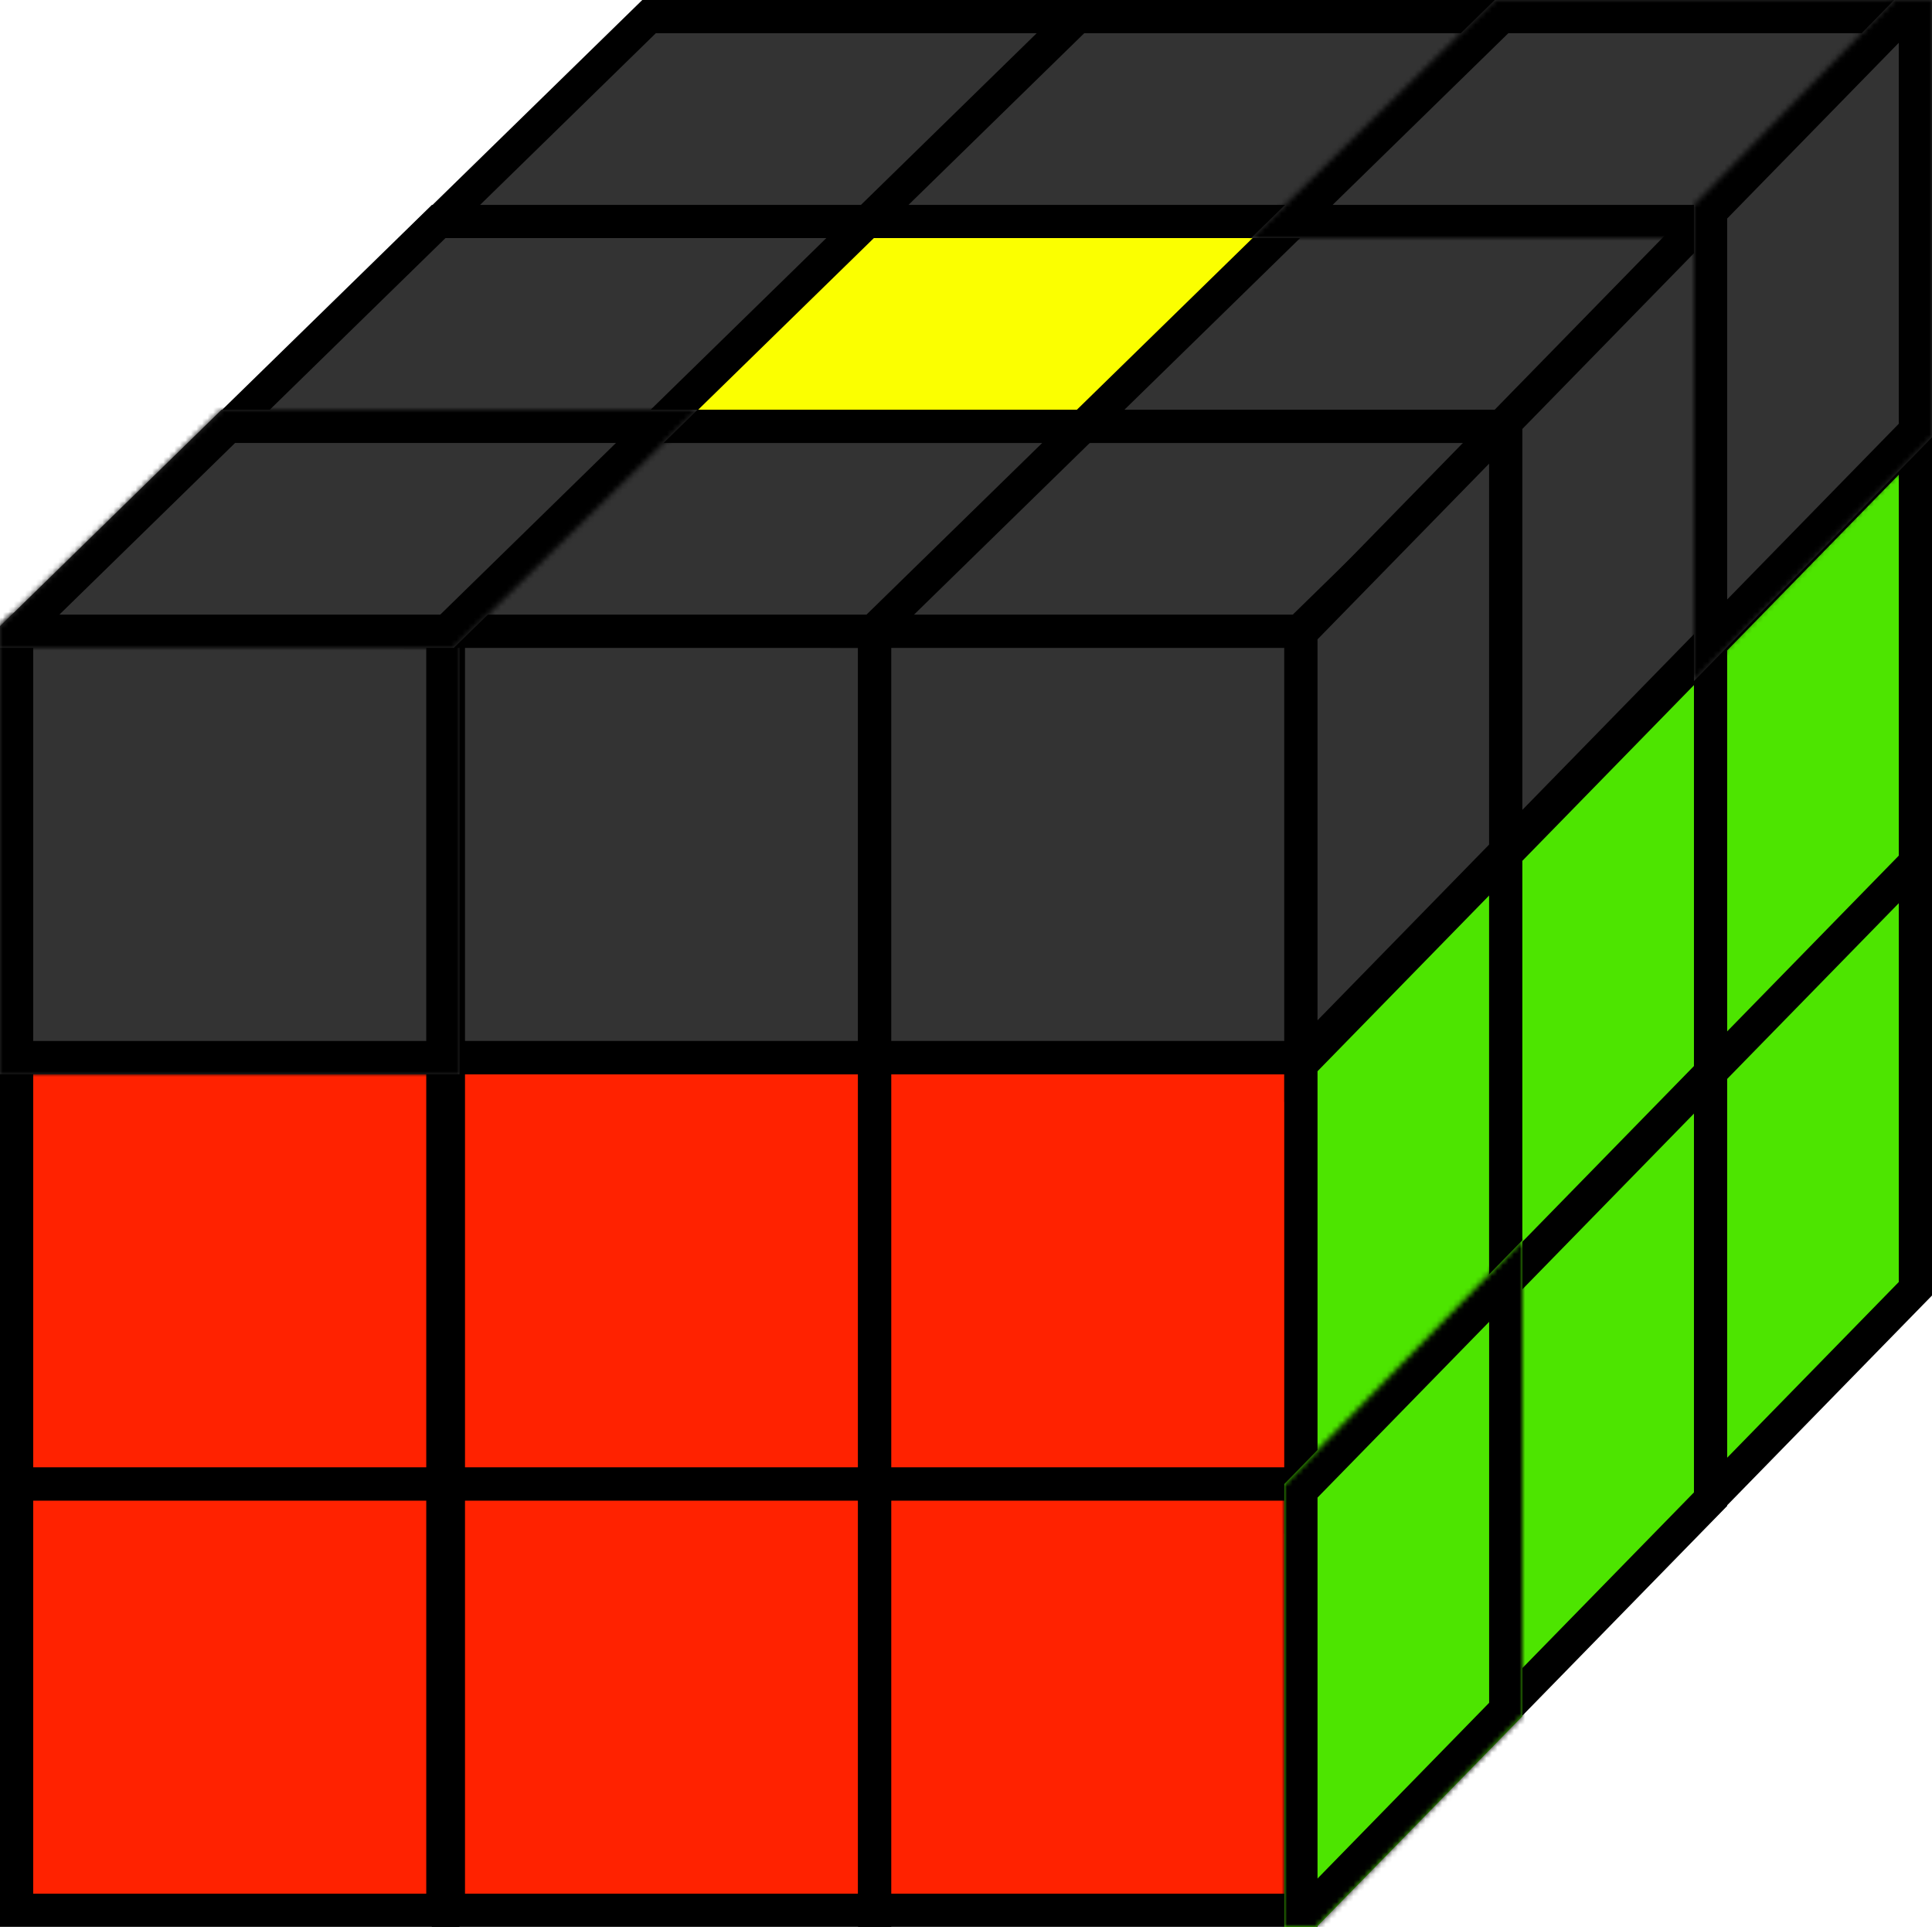
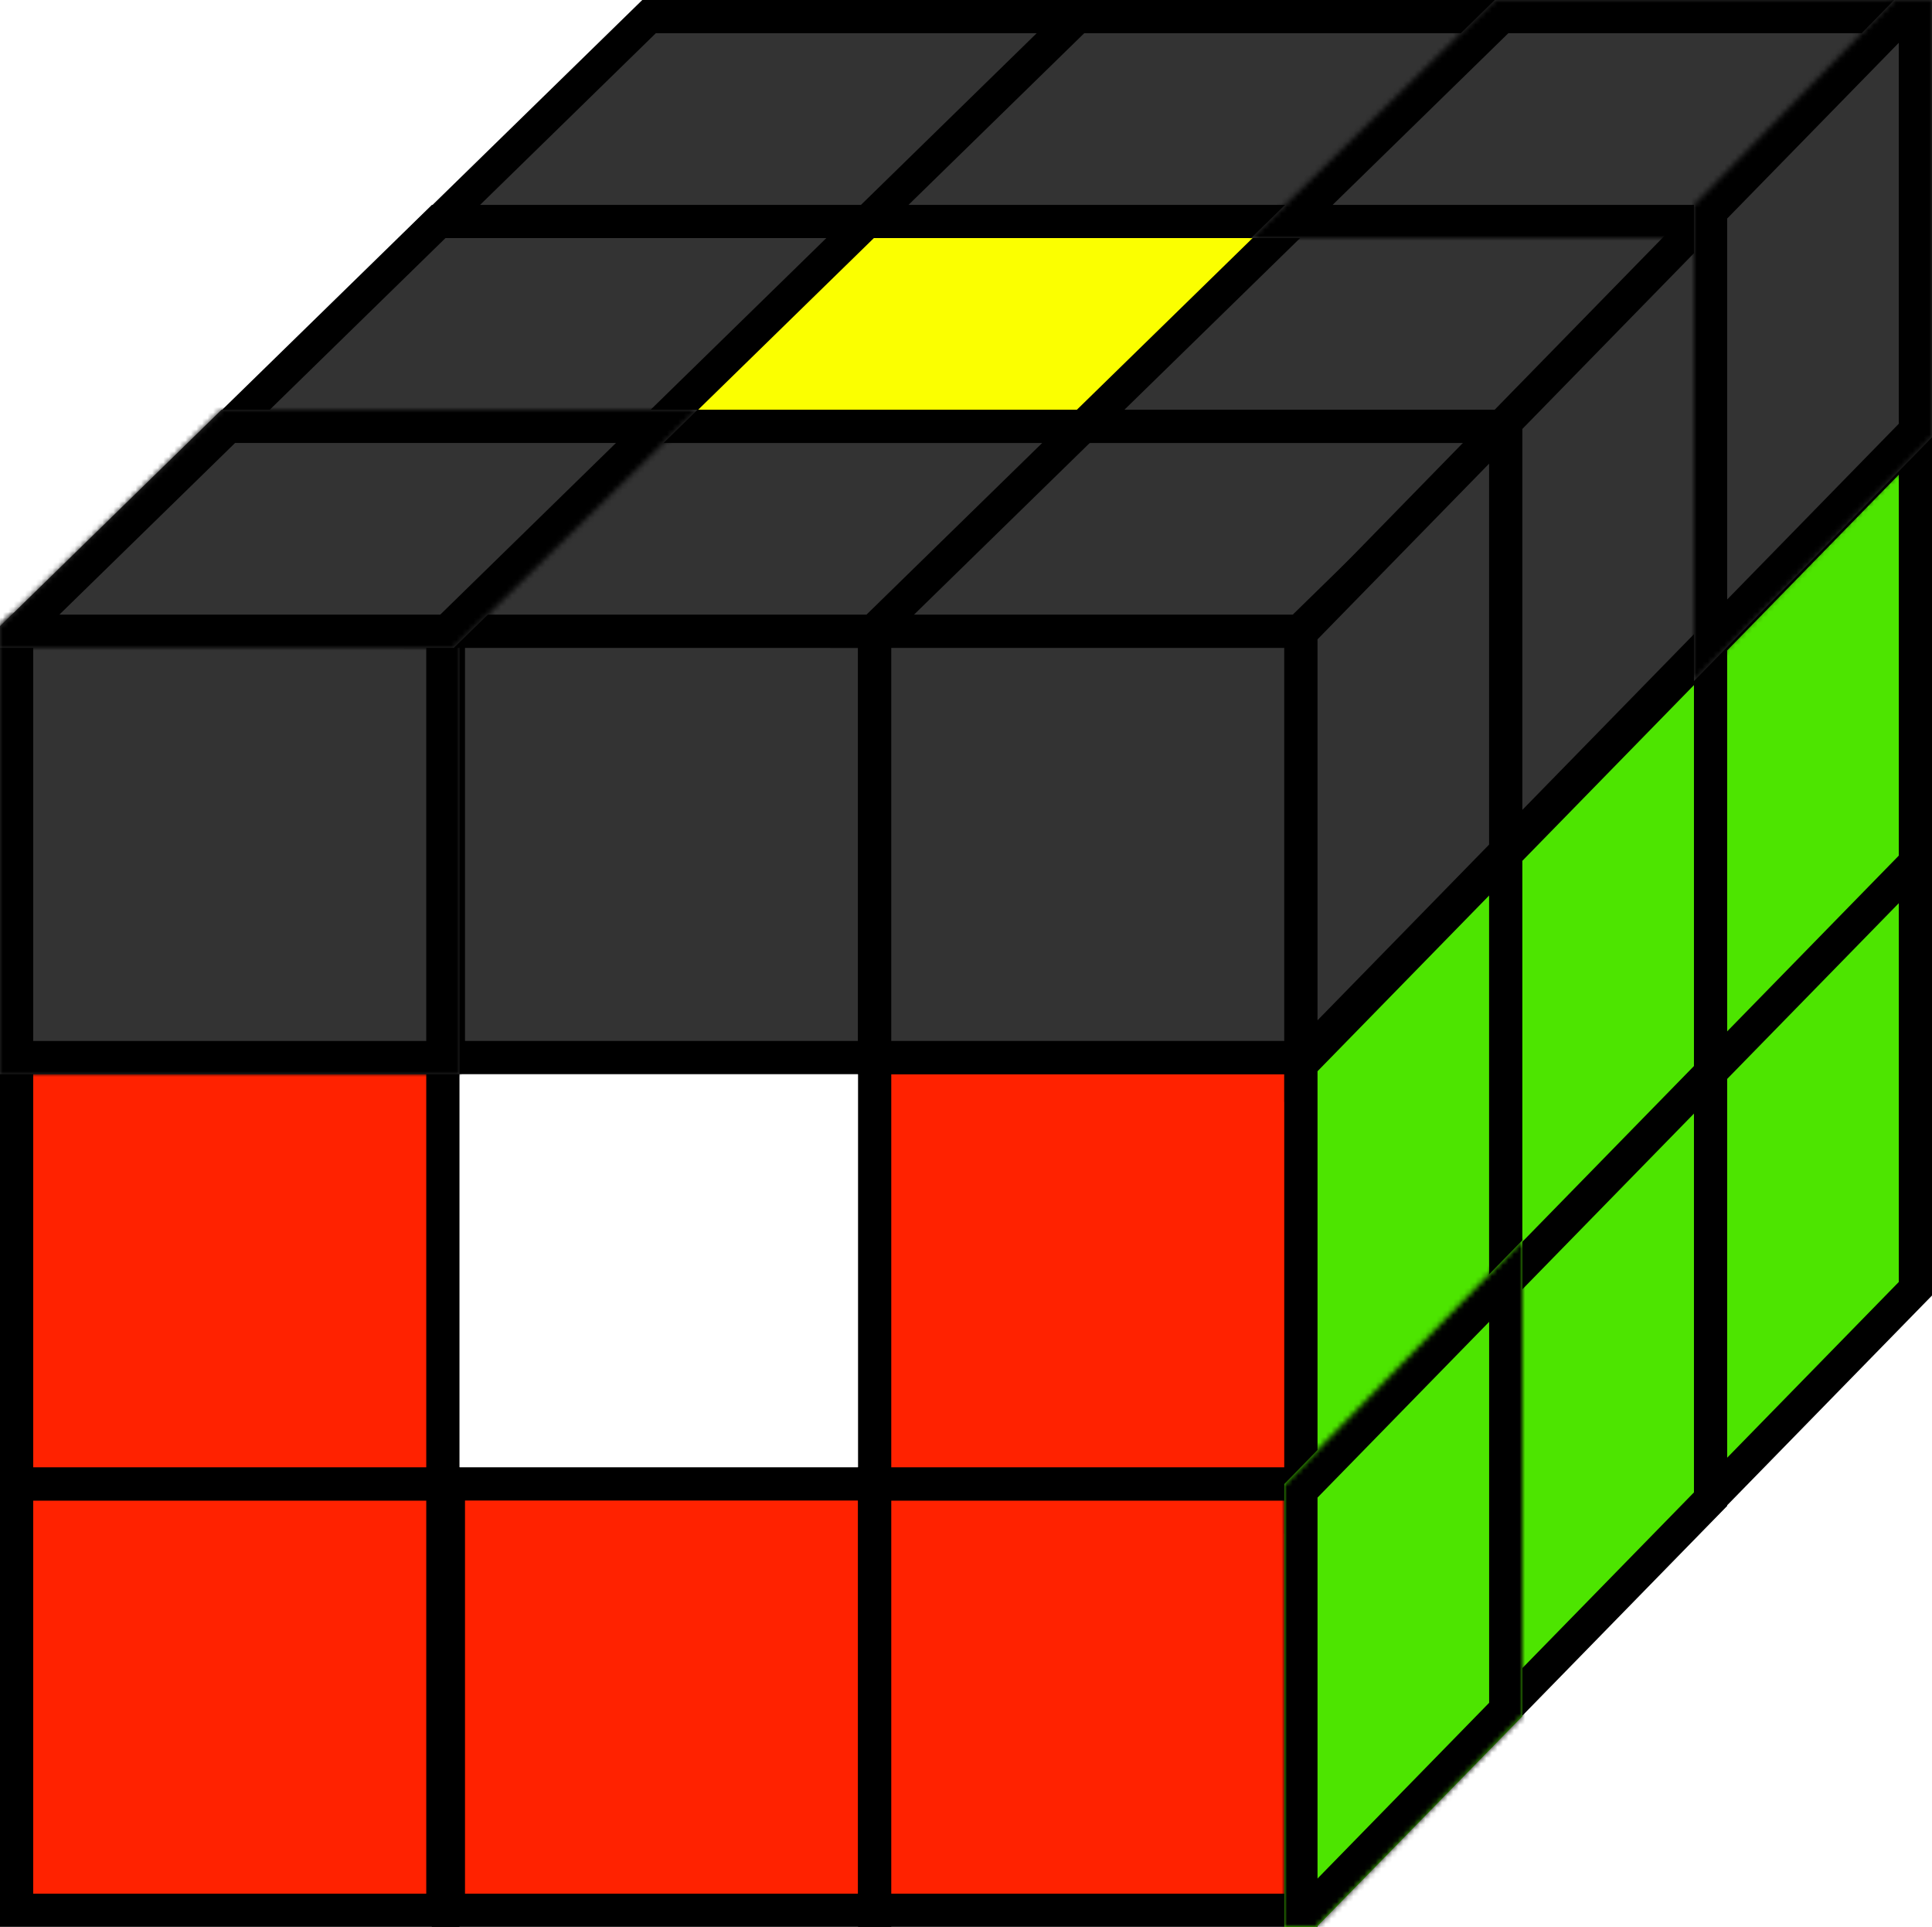
<svg xmlns="http://www.w3.org/2000/svg" width="349" height="348" viewBox="0 0 349 348" fill="none">
  <rect x="3" y="268" width="77" height="77" fill="#FF2200" stroke="black" stroke-width="6" />
  <rect x="80.999" y="268" width="77" height="77" fill="#FF2200" stroke="black" stroke-width="6" />
  <rect x="158" y="268" width="77" height="77" fill="#FF2200" stroke="black" stroke-width="6" />
  <rect x="3" y="191" width="77" height="77" fill="#FF2200" stroke="black" stroke-width="6" />
-   <rect x="80.999" y="191" width="77" height="77" fill="#FF2200" stroke="black" stroke-width="6" />
  <rect x="158" y="191" width="77" height="77" fill="#FF2200" stroke="black" stroke-width="6" />
  <rect x="80.999" y="114" width="77" height="77" fill="#333333" stroke="black" stroke-width="6" />
  <rect x="158" y="114" width="77" height="77" fill="#333333" stroke="black" stroke-width="6" />
  <mask id="path-9-inside-1_82_780" fill="white">
    <path d="M82.999 194H-0V113.16L2.16 111H82.999V194Z" />
  </mask>
  <path d="M82.999 194H-0V113.16L2.16 111H82.999V194Z" fill="#333333" />
  <path d="M82.999 194V200H88.999V194H82.999ZM-0 194H-6V200H-0V194ZM-0 113.16L-4.243 108.918L-6 110.675V113.16H-0ZM2.16 111V105H-0.326L-2.083 106.757L2.16 111ZM82.999 111H88.999V105H82.999V111ZM82.999 194V188H-0V194V200H82.999V194ZM-0 194H6V113.16H-0H-6V194H-0ZM-0 113.16L4.242 117.403L6.402 115.243L2.16 111L-2.083 106.757L-4.243 108.918L-0 113.16ZM2.16 111V117H82.999V111V105H2.16V111ZM82.999 111H76.999V194H82.999H88.999V111H82.999Z" fill="black" mask="url(#path-9-inside-1_82_780)" />
  <path d="M234.752 114L272.633 77L195.246 77L157.365 114H234.752Z" fill="#333333" stroke="black" stroke-width="6" />
  <path d="M272.752 77L310.633 40L233.246 40L195.365 77H272.752Z" fill="#333333" stroke="black" stroke-width="6" />
  <path d="M157.752 114L195.633 77L118.246 77L80.365 114H157.752Z" fill="#333333" stroke="black" stroke-width="6" />
  <path d="M195.752 77L233.633 40L156.246 40L118.365 77H195.752Z" fill="#FBFF00" stroke="black" stroke-width="6" />
  <path d="M233.752 40L271.633 3L194.246 3L156.365 40L233.752 40Z" fill="#333333" stroke="black" stroke-width="6" />
  <path d="M118.752 77L156.633 40L79.246 40L41.365 77H118.752Z" fill="#333333" stroke="black" stroke-width="6" />
  <path d="M156.752 40L194.633 3L117.246 3L79.365 40L156.752 40Z" fill="#333333" stroke="black" stroke-width="6" />
  <mask id="path-18-inside-2_82_780" fill="white">
    <path d="M126 74L81.976 117H-0V113.093L40.023 74H126Z" />
  </mask>
  <path d="M126 74L81.976 117H-0V113.093L40.023 74H126Z" fill="#333333" />
  <path d="M126 74L130.192 78.292L140.729 68H126V74ZM81.976 117V123H84.42L86.168 121.292L81.976 117ZM-0 117H-6V123H-0V117ZM-0 113.093L-4.193 108.801L-6 110.566V113.093H-0ZM40.023 74V68H37.579L35.831 69.708L40.023 74ZM126 74L121.807 69.708L77.784 112.708L81.976 117L86.168 121.292L130.192 78.292L126 74ZM81.976 117V111H-0V117V123H81.976V117ZM-0 117H6V113.093H-0H-6V117H-0ZM-0 113.093L4.192 117.385L44.215 78.292L40.023 74L35.831 69.708L-4.193 108.801L-0 113.093ZM40.023 74V80H126V74V68H40.023V74Z" fill="black" mask="url(#path-18-inside-2_82_780)" />
  <mask id="path-20-inside-3_82_780" fill="white">
    <path d="M349 0V6.837L311.976 43H226L270.023 0H349Z" />
  </mask>
  <path d="M349 0V6.837L311.976 43H226L270.023 0H349Z" fill="#333333" />
  <path d="M349 0H355V-6H349V0ZM349 6.837L353.192 11.129L355 9.364V6.837H349ZM311.976 43V49H314.42L316.169 47.292L311.976 43ZM226 43L221.807 38.708L211.27 49H226V43ZM270.023 0V-6H267.579L265.83 -4.292L270.023 0ZM349 0H343V6.837H349H355V0H349ZM349 6.837L344.807 2.545L307.784 38.708L311.976 43L316.169 47.292L353.192 11.129L349 6.837ZM311.976 43V37H226V43V49H311.976V43ZM226 43L230.192 47.292L274.215 4.292L270.023 0L265.83 -4.292L221.807 38.708L226 43ZM270.023 0V6H349V0V-6H270.023V0Z" fill="black" mask="url(#path-20-inside-3_82_780)" />
  <path d="M272 231.753L235 269.634V192.246L272 154.365V231.753Z" fill="#4DE500" stroke="black" stroke-width="6" />
  <path d="M272 153.753L235 191.634V114.246L272 76.365V153.753Z" fill="#333333" stroke="black" stroke-width="6" />
  <path d="M309 270.753L272 308.634V231.246L309 193.365V270.753Z" fill="#4DE500" stroke="black" stroke-width="6" />
  <path d="M309 193.753L272 231.634V154.246L309 116.365V193.753Z" fill="#4DE500" stroke="black" stroke-width="6" />
  <path d="M309 115.753L272 153.634V76.246L309 38.365V115.753Z" fill="#333333" stroke="black" stroke-width="6" />
  <path d="M346 232.753L309 270.634V193.246L346 155.365V232.753Z" fill="#4DE500" stroke="black" stroke-width="6" />
  <path d="M346 155.753L309 193.634V116.246L346 78.365V155.753Z" fill="#4DE500" stroke="black" stroke-width="6" />
  <mask id="path-29-inside-4_82_780" fill="white">
    <path d="M275 309.977L237.86 348H232V268.023L275 224V309.977Z" />
  </mask>
  <path d="M275 309.977L237.86 348H232V268.023L275 224V309.977Z" fill="#4DE500" />
  <path d="M275 309.977L279.292 314.169L281 312.421V309.977H275ZM237.86 348V354H240.387L242.152 352.192L237.86 348ZM232 348H226V354H232V348ZM232 268.023L227.707 263.831L226 265.579V268.023H232ZM275 224H281V209.27L270.707 219.808L275 224ZM275 309.977L270.707 305.784L233.568 343.808L237.86 348L242.152 352.192L279.292 314.169L275 309.977ZM237.86 348V342H232V348V354H237.86V348ZM232 348H238V268.023H232H226V348H232ZM232 268.023L236.292 272.216L279.292 228.192L275 224L270.707 219.808L227.707 263.831L232 268.023ZM275 224H269V309.977H275H281V224H275Z" fill="black" mask="url(#path-29-inside-4_82_780)" />
  <mask id="path-31-inside-5_82_780" fill="white">
    <path d="M349 78.977L306 123V37.023L342.163 0H349V78.977Z" />
  </mask>
  <path d="M349 78.977L306 123V37.023L342.163 0H349V78.977Z" fill="#333333" />
  <path d="M349 78.977L353.292 83.169L355 81.421V78.977H349ZM306 123H300V137.73L310.292 127.192L306 123ZM306 37.023L301.707 32.831L300 34.579V37.023H306ZM342.163 0V-6H339.636L337.87 -4.192L342.163 0ZM349 0H355V-6H349V0ZM349 78.977L344.707 74.784L301.707 118.808L306 123L310.292 127.192L353.292 83.169L349 78.977ZM306 123H312V37.023H306H300V123H306ZM306 37.023L310.292 41.216L346.455 4.192L342.163 0L337.87 -4.192L301.707 32.831L306 37.023ZM342.163 0V6H349V0V-6H342.163V0ZM349 0H343V78.977H349H355V0H349Z" fill="black" mask="url(#path-31-inside-5_82_780)" />
</svg>